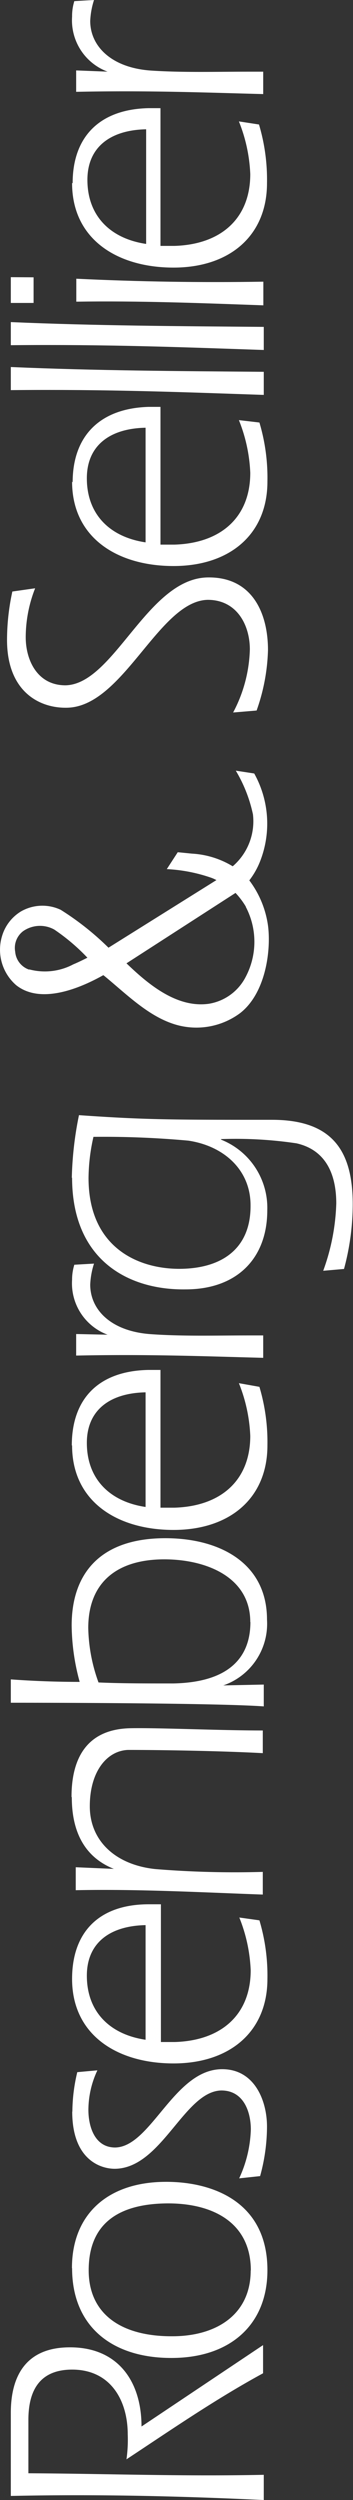
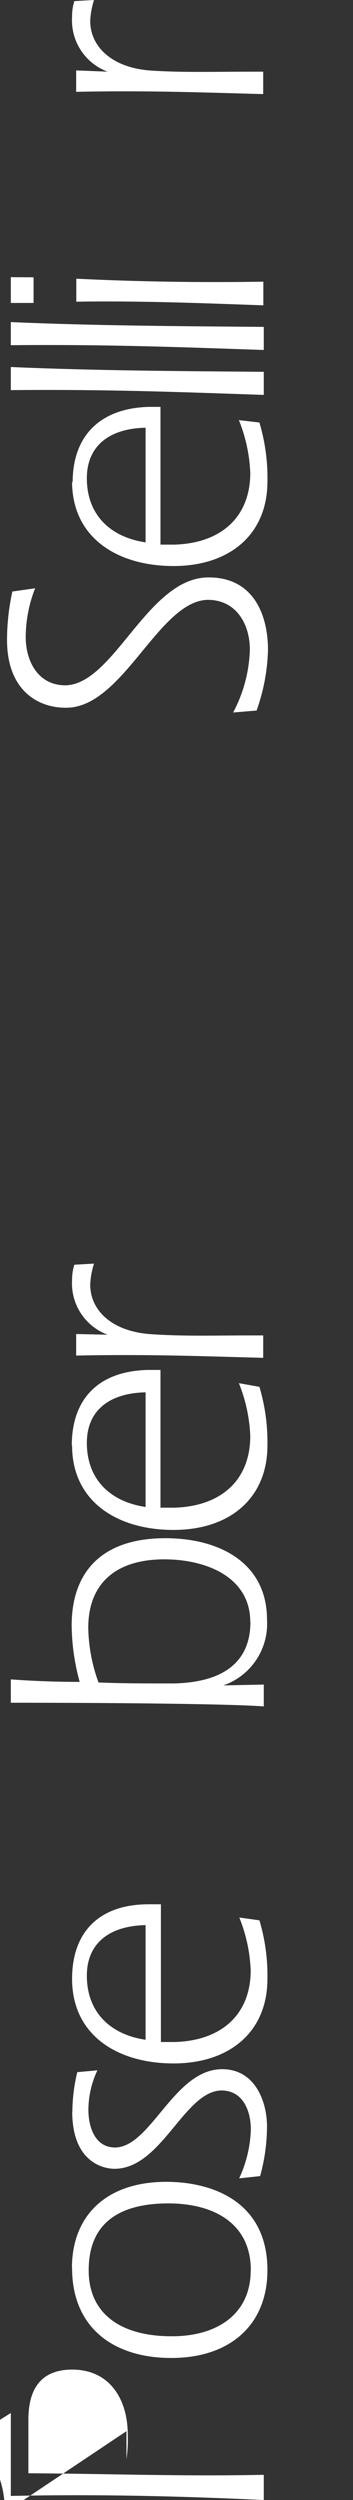
<svg xmlns="http://www.w3.org/2000/svg" viewBox="0 0 25.12 177.51">
  <rect x="0" y="0" width="25.12" height="177.51" fill="#333333" stroke="none" />
  <g fill="#fff">
-     <path d="m.77 171.33v5.89c6-.13 11.88 0 18 .29v-1.79c-5.9.12-11.16-.08-16.75-.11v-3.79c0-2.2.89-3.52 3-3.57 2.83-.06 4.07 2.17 4.07 4.6a9.89 9.89 0 0 1 -.09 1.77c3.2-2.11 6.35-4.28 9.72-6.11v-2l-8.65 5.78c0-3.28-1.75-5.7-5.25-5.62-2.82.06-4.05 1.84-4.05 4.66" />
+     <path d="m.77 171.33v5.89c6-.13 11.88 0 18 .29v-1.79c-5.9.12-11.16-.08-16.75-.11v-3.79c0-2.2.89-3.52 3-3.57 2.83-.06 4.07 2.17 4.07 4.6a9.89 9.89 0 0 1 -.09 1.77v-2l-8.65 5.78c0-3.28-1.75-5.7-5.25-5.62-2.82.06-4.05 1.84-4.05 4.66" />
    <path d="m5.13 161.05c0 4.25 3 6.46 7.3 6.37 4-.08 6.6-2.39 6.6-6.23 0-5-4.12-6.34-7.44-6.27-4 .08-6.47 2.36-6.47 6.12m12.72.17c0 3.07-2.34 4.6-5.36 4.67-3.83.08-6.17-1.56-6.17-4.68 0-3.33 2.13-4.68 5.42-4.75s6.12 1.28 6.12 4.76" />
    <path d="m5.14 149.93c0 3.46 2.07 4.08 3.07 4.06 3.31-.07 4.9-5.5 7.54-5.56 1.59 0 2.1 1.52 2.1 2.77a8.82 8.82 0 0 1 -.83 3.47l1.49-.16a13.31 13.31 0 0 0 .49-3.51c0-1.89-.92-4.13-3.26-4.08-3.37.07-5 5.51-7.54 5.56-1.48 0-1.91-1.52-1.91-2.67a6.64 6.64 0 0 1 .64-2.81l-1.43.13a12.21 12.21 0 0 0 -.35 2.8" />
    <path d="m5.13 140.51c0 4 3.23 6 7.22 6s6.68-2.24 6.68-6a13.69 13.69 0 0 0 -.57-4.16l-1.43-.2a11.23 11.23 0 0 1 .81 3.74c0 3.17-2.1 5-5.39 5.1h-1v-9.78h-.86c-3.57 0-5.46 2-5.46 5.3m5.23 4.32c-2.56-.38-4.18-2-4.18-4.55 0-2.33 1.64-3.54 4.18-3.59z" />
-     <path d="m5.11 127.62c0 2.3.81 4.21 3 5.08h.05l-2.77-.12v1.63c4.45-.09 8.86.15 13.31.31v-1.61a69.79 69.79 0 0 1 -7.65-.2c-2.83-.3-4.66-2-4.66-4.46s1.21-3.94 2.72-4c2.32 0 6.68.07 9.59.23v-1.61c-3.13 0-7.33-.2-9.43-.16-3.15.07-4.18 2.21-4.18 4.87" />
    <path d="m.77 119.24v1.66c6.12 0 15.3.06 18 .26v-1.55l-2.88.06a4.63 4.63 0 0 0 3.11-4.67c0-4.12-3.53-5.86-7.49-5.78-4.39.09-6.41 2.51-6.41 6.2a15.6 15.6 0 0 0 .57 4c-1.64 0-3.29-.06-4.93-.18m17.08-4.07c0 2.61-1.64 4.28-5.47 4.36-2.16 0-3.74 0-5.34-.07a11.88 11.88 0 0 1 -.73-3.87c0-3.15 1.94-4.8 5.2-4.87 3-.06 6.33 1.15 6.33 4.45" />
    <path d="m5.13 102.63c0 4 3.23 6 7.22 6s6.68-2.24 6.68-6a13.69 13.69 0 0 0 -.57-4.16l-1.46-.26a11.23 11.23 0 0 1 .81 3.74c0 3.17-2.1 5-5.39 5.1h-1v-9.78h-.86c-3.56.07-5.45 2.06-5.45 5.36m5.25 4.37c-2.56-.38-4.18-2-4.18-4.55 0-2.33 1.64-3.54 4.18-3.59z" />
    <path d="m5.13 90.86a3.89 3.89 0 0 0 2.53 3.91h.05l-2.29-.05v1.53c5.23-.11 9.4.06 13.31.16v-1.59h-1.08c-2.29 0-4.66.07-6.92-.09-2.83-.2-4.31-1.73-4.31-3.52a5.6 5.6 0 0 1 .27-1.49l-1.4.08a3.55 3.55 0 0 0 -.16 1" />
-     <path d="m5.13 83.61c0 5.86 4 8 8.08 7.94 3.64 0 5.81-2.19 5.81-5.62a5.21 5.21 0 0 0 -3.26-5l-.05-.05a29.39 29.39 0 0 1 5.39.3c2.16.49 2.83 2.3 2.83 4.27a15.15 15.15 0 0 1 -.93 4.78l1.48-.13a17.68 17.68 0 0 0 .62-4.59c0-3.71-1.37-6-5.74-6-7.25 0-9 0-13.74-.33a24.69 24.69 0 0 0 -.51 4.46m12.72 2c0 2.94-1.94 4.39-4.9 4.45s-6.63-1.41-6.63-6.45a13.53 13.53 0 0 1 .35-2.92 66.52 66.52 0 0 1 6.76.27c2.53.38 4.42 2.08 4.42 4.59" />
    <path d="m.5 45.43c0 3.69 2.32 4.87 4.28 4.82 4-.08 6.52-7.58 10-7.66 2.07 0 3 1.78 3 3.52a10.08 10.08 0 0 1 -1.19 4.48l1.67-.14a13.85 13.85 0 0 0 .81-4.29c0-2.64-1.13-5.22-4.31-5.16-4.28.09-6.65 7.59-10.1 7.66-2 0-2.83-1.78-2.83-3.42a9.53 9.53 0 0 1 .67-3.47l-1.62.23a16.19 16.19 0 0 0 -.38 3.42" />
    <path d="m5.13 34.19c0 4 3.23 6 7.22 6s6.68-2.24 6.68-6a13.69 13.69 0 0 0 -.57-4.19l-1.46-.17a11.23 11.23 0 0 1 .81 3.74c0 3.17-2.1 5-5.39 5.1h-1v-9.78h-.86c-3.5.11-5.39 2.11-5.39 5.36m5.19 4.26c-2.56-.38-4.18-2-4.18-4.55 0-2.33 1.64-3.54 4.18-3.59z" />
    <path d="m.77 26.06v1.64c6.82-.07 12.42.15 18 .34v-1.64c-6-.05-12-.08-18-.34" />
    <path d="m.77 22.88v1.63c6.82-.07 12.42.15 18 .34v-1.64c-6-.05-12-.08-18-.34" />
    <path d="m.77 19.68v1.83h1.62v-1.82zm4.66.13v1.61c4.45-.07 8.89.1 13.31.26v-1.68q-6.67.11-13.31-.21" />
-     <path d="m5.13 13c0 4 3.23 6 7.22 6s6.65-2.26 6.65-6a13.69 13.69 0 0 0 -.57-4.16l-1.43-.22a11.23 11.23 0 0 1 .81 3.74c0 3.17-2.1 5-5.39 5.1h-1v-9.78h-.86c-3.5.08-5.39 2.06-5.39 5.32m5.23 4.32c-2.56-.38-4.18-2-4.18-4.55 0-2.33 1.64-3.54 4.18-3.59z" />
    <path d="m5.13 1.18a3.89 3.89 0 0 0 2.53 3.91h.05l-2.29-.09v1.52c5.23-.11 9.4.06 13.31.16v-1.59h-1.08c-2.29 0-4.66.07-6.92-.08-2.83-.2-4.31-1.75-4.31-3.52a5.6 5.6 0 0 1 .27-1.49l-1.4.08a3.55 3.55 0 0 0 -.16 1" />
-     <path d="m16.78 54.72a10.14 10.14 0 0 1 1.22 3.1 4.21 4.21 0 0 1 -1.44 3.69 6.25 6.25 0 0 0 -2.91-.9l-1-.1-.78 1.2a11.32 11.32 0 0 1 3.15.61 2.54 2.54 0 0 1 .38.17l-7.68 4.8a19.88 19.88 0 0 0 -3.4-2.69 3.06 3.06 0 0 0 -2.82.11 3.06 3.06 0 0 0 -1.35 1.74 3.33 3.33 0 0 0 1 3.5c1.85 1.47 4.85.05 6.2-.71l.07.05c1.5 1.23 3 2.74 4.8 3.37a5.22 5.22 0 0 0 4.86-.72c1.8-1.39 2.21-4.37 2-6.15a6.9 6.9 0 0 0 -1.34-3.28 5.5 5.5 0 0 0 .79-1.41 7.31 7.31 0 0 0 -.44-6.18zm-14.7 14.13a1.47 1.47 0 0 1 -1-1.28 1.49 1.49 0 0 1 .56-1.45 2.1 2.1 0 0 1 2.22-.12 14.12 14.12 0 0 1 2.36 2s-.65.33-1 .47a4.32 4.32 0 0 1 -3.14.36m15.4-4.46a5.33 5.33 0 0 1 0 5 3.59 3.59 0 0 1 -2.61 1.9c-2.31.33-4.37-1.43-5.87-2.87l7.76-5a5.66 5.66 0 0 1 .75 1" />
  </g>
</svg>